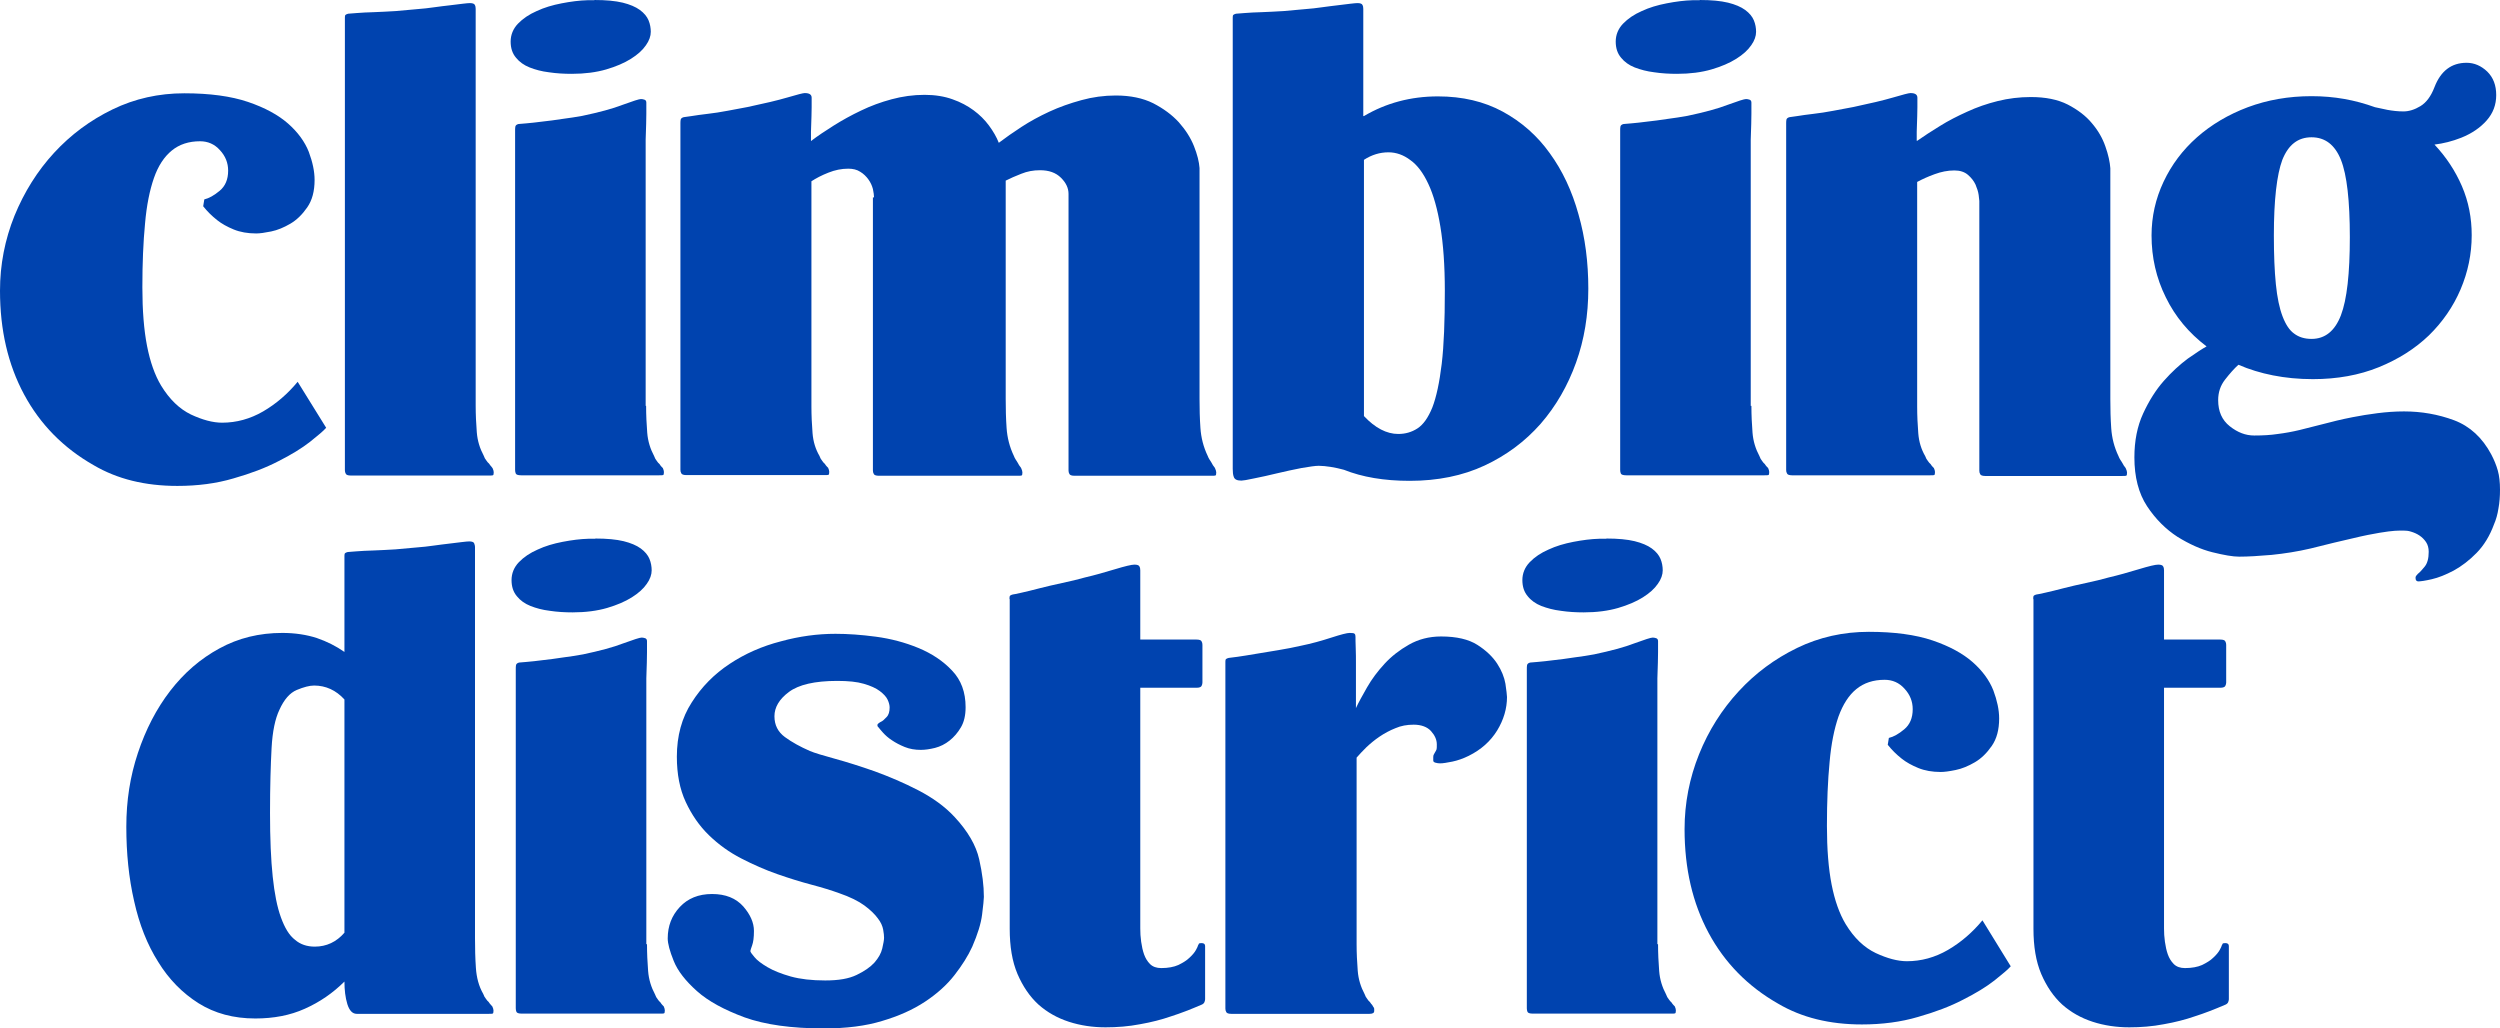
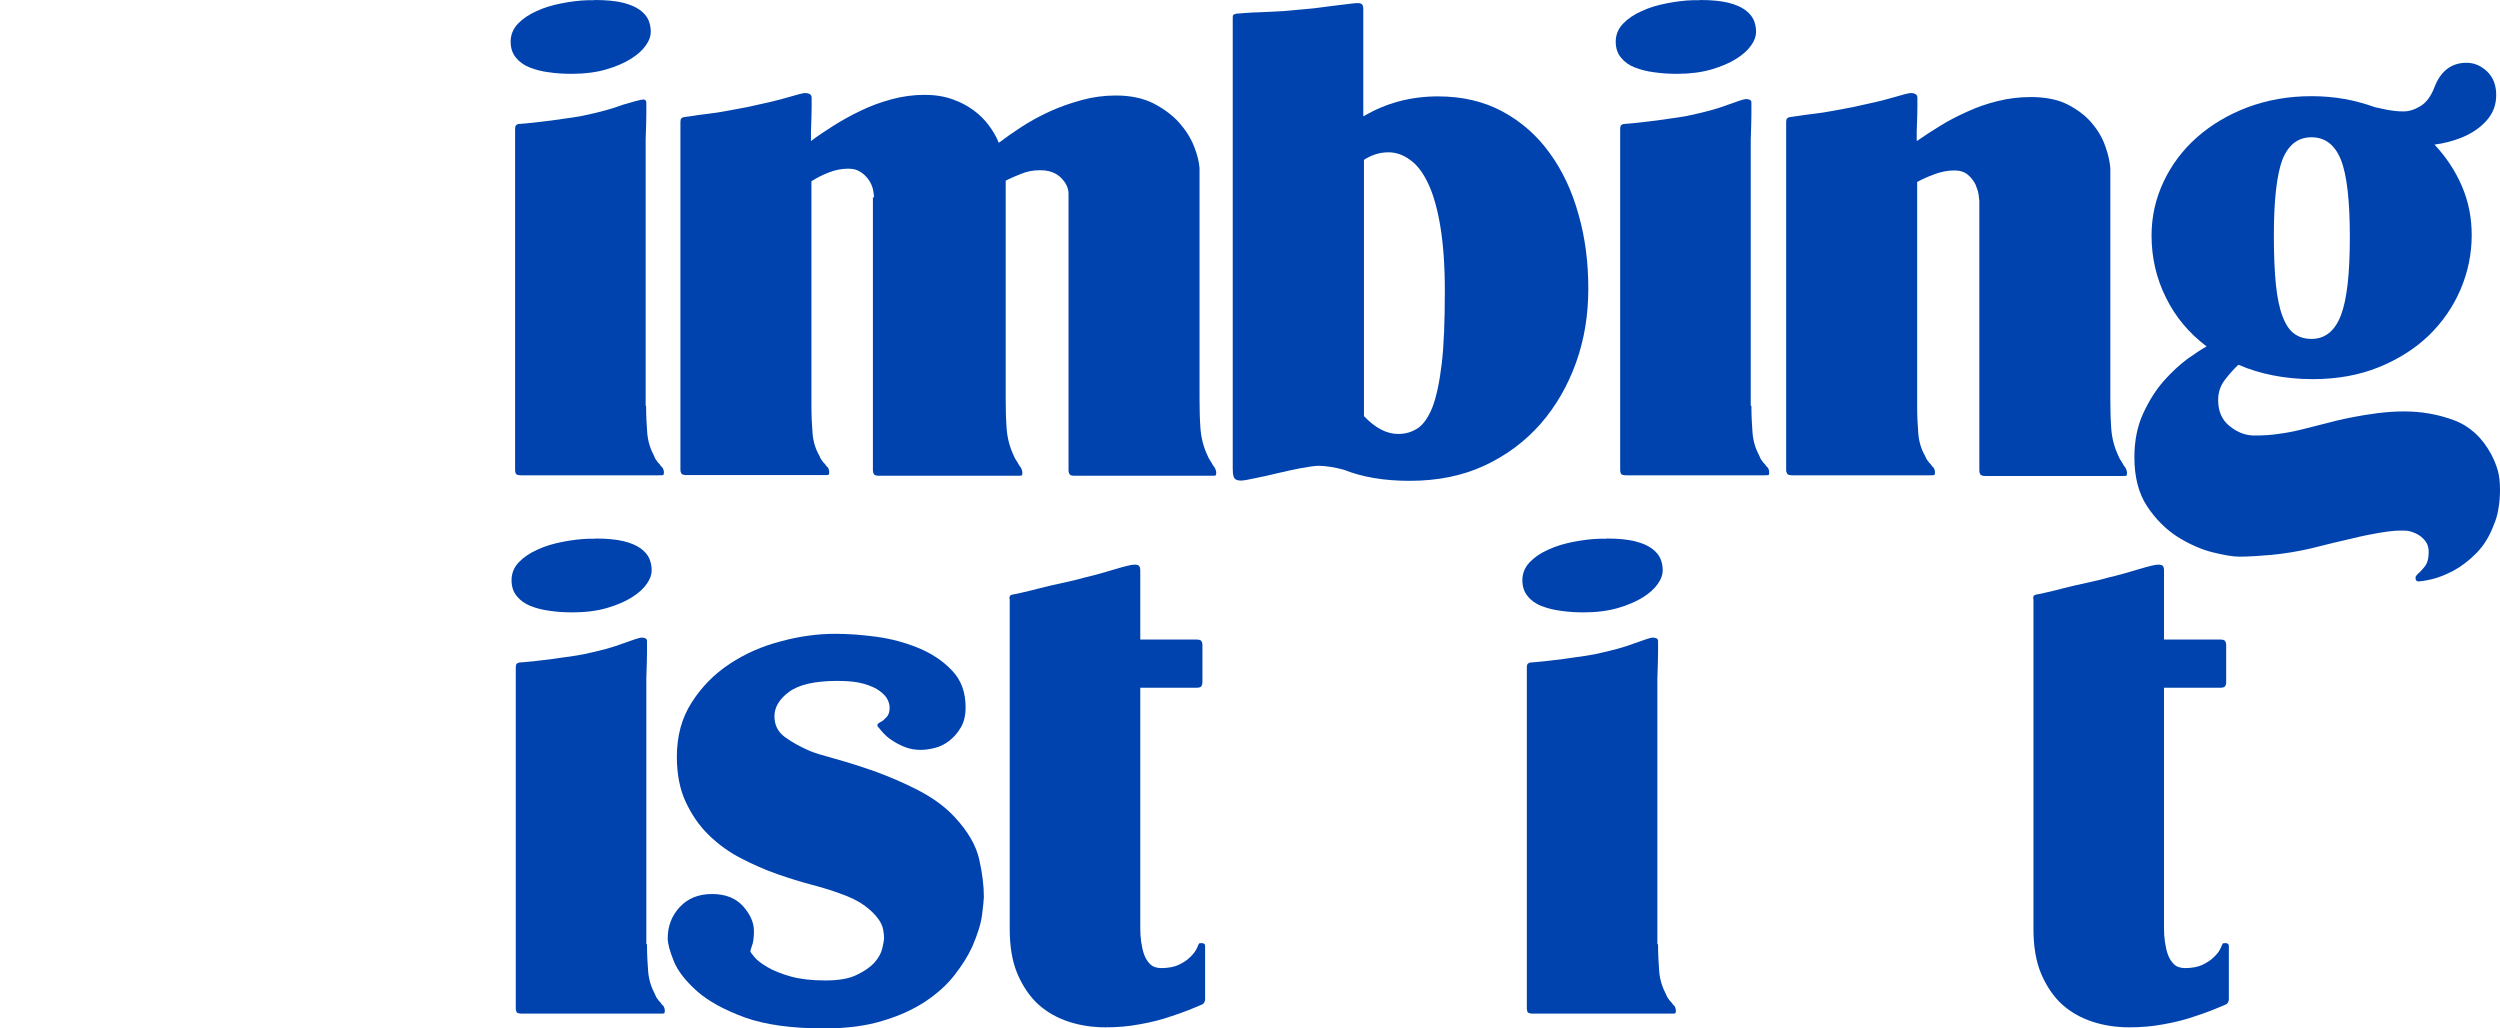
<svg xmlns="http://www.w3.org/2000/svg" width="299" height="123" viewBox="0 0 299 123" fill="none">
  <g clip-path="url(#clip0_718_2555)">
-     <path d="M39.01 51.162C38.691 51.532 38.025 52.087 37.065 52.854C36.079 53.621 34.827 54.388 33.308 55.154C31.789 55.947 29.977 56.635 27.925 57.217C25.874 57.825 23.635 58.116 21.211 58.116C17.347 58.116 14.016 57.296 11.191 55.63C7.568 53.568 4.796 50.739 2.878 47.169C0.959 43.6 0 39.475 0 34.769C0 31.649 0.586 28.661 1.732 25.806C2.904 22.95 4.477 20.438 6.475 18.27C8.474 16.102 10.792 14.383 13.457 13.088C16.121 11.792 18.999 11.158 22.037 11.158C25.074 11.158 27.632 11.501 29.657 12.189C31.683 12.876 33.281 13.749 34.454 14.78C35.626 15.811 36.452 16.948 36.932 18.164C37.385 19.381 37.625 20.491 37.625 21.522C37.625 22.871 37.332 23.955 36.745 24.801C36.159 25.647 35.493 26.308 34.72 26.758C33.948 27.207 33.202 27.524 32.429 27.683C31.656 27.841 31.07 27.921 30.643 27.921C29.631 27.921 28.725 27.762 27.952 27.445C27.179 27.128 26.513 26.758 25.98 26.334C25.341 25.832 24.781 25.277 24.302 24.669L24.435 23.849C24.994 23.717 25.607 23.373 26.273 22.818C26.94 22.263 27.286 21.469 27.286 20.412C27.286 19.486 26.966 18.667 26.3 17.953C25.66 17.239 24.861 16.895 23.928 16.895C22.57 16.895 21.45 17.265 20.544 18.006C19.638 18.746 18.919 19.83 18.413 21.284C17.906 22.738 17.533 24.563 17.347 26.731C17.134 28.926 17.027 31.464 17.027 34.372C17.027 37.122 17.214 39.475 17.587 41.379C17.96 43.283 18.519 44.869 19.265 46.112C20.278 47.777 21.477 48.914 22.836 49.575C24.195 50.21 25.447 50.554 26.567 50.554C28.272 50.554 29.924 50.104 31.47 49.205C33.015 48.306 34.401 47.116 35.6 45.662L39.01 51.162Z" fill="#0043AF" />
-     <path d="M58.916 56C58.996 56.185 59.049 56.344 59.049 56.476C59.049 56.714 59.022 56.82 58.942 56.846C58.862 56.873 58.729 56.873 58.489 56.873H41.942C41.622 56.873 41.409 56.794 41.356 56.661C41.276 56.529 41.249 56.397 41.249 56.238V2.194C41.249 2.062 41.249 1.93 41.276 1.851C41.302 1.771 41.435 1.692 41.649 1.639C41.729 1.639 42.075 1.613 42.661 1.56C43.248 1.507 43.94 1.481 44.74 1.454C45.539 1.428 46.418 1.375 47.351 1.322C48.284 1.243 49.163 1.163 49.989 1.084C50.602 1.031 51.241 0.978 51.908 0.872C52.574 0.793 53.213 0.687 53.8 0.635C54.386 0.555 54.892 0.502 55.318 0.449C55.771 0.397 56.038 0.37 56.198 0.37C56.517 0.37 56.731 0.449 56.784 0.582C56.864 0.714 56.891 0.872 56.891 1.058V48.491C56.891 49.602 56.944 50.66 57.024 51.691C57.104 52.722 57.397 53.647 57.85 54.493C57.93 54.731 58.036 54.916 58.169 55.075C58.276 55.234 58.383 55.366 58.489 55.445C58.569 55.577 58.676 55.709 58.756 55.789L58.916 56Z" fill="#0043AF" />
-     <path d="M71.092 0C72.478 0 73.597 0.106 74.476 0.317C75.329 0.529 76.022 0.82 76.528 1.19C77.034 1.56 77.381 1.983 77.567 2.433C77.754 2.882 77.834 3.358 77.834 3.807C77.834 4.31 77.647 4.865 77.248 5.42C76.848 6.002 76.262 6.531 75.462 7.033C74.663 7.535 73.677 7.959 72.505 8.302C71.332 8.646 69.947 8.831 68.374 8.831C67.442 8.831 66.536 8.778 65.656 8.646C64.777 8.54 64.004 8.329 63.338 8.064C62.672 7.8 62.112 7.403 61.713 6.901C61.286 6.399 61.073 5.764 61.073 4.971C61.073 4.178 61.366 3.437 61.953 2.829C62.539 2.221 63.285 1.719 64.191 1.322C65.097 0.899 66.083 0.608 67.175 0.397C68.268 0.185 69.307 0.053 70.266 0.026H71.092V0ZM77.274 48.544C77.274 49.655 77.328 50.712 77.407 51.744C77.487 52.775 77.781 53.7 78.234 54.546C78.314 54.784 78.42 54.969 78.553 55.128C78.66 55.286 78.766 55.419 78.873 55.498C78.953 55.63 79.06 55.763 79.139 55.842L79.273 55.974C79.353 56.159 79.406 56.318 79.406 56.45C79.406 56.688 79.379 56.794 79.299 56.82C79.219 56.846 79.086 56.846 78.846 56.846H62.326C61.953 56.846 61.739 56.767 61.686 56.635C61.633 56.503 61.606 56.371 61.606 56.212V15.6C61.606 15.467 61.606 15.309 61.633 15.15C61.66 14.992 61.793 14.886 62.006 14.833C62.086 14.833 62.406 14.806 62.938 14.754C63.471 14.701 64.111 14.648 64.857 14.542C65.603 14.463 66.403 14.357 67.255 14.225C68.108 14.119 68.907 13.987 69.653 13.855C71.652 13.432 73.251 13.009 74.476 12.533C75.702 12.083 76.448 11.845 76.661 11.845C76.795 11.845 76.928 11.872 77.088 11.925C77.221 11.977 77.301 12.083 77.301 12.268V13.59C77.301 14.198 77.274 15.23 77.221 16.71V48.544H77.274Z" fill="#0043AF" />
+     <path d="M71.092 0C72.478 0 73.597 0.106 74.476 0.317C75.329 0.529 76.022 0.82 76.528 1.19C77.034 1.56 77.381 1.983 77.567 2.433C77.754 2.882 77.834 3.358 77.834 3.807C77.834 4.31 77.647 4.865 77.248 5.42C76.848 6.002 76.262 6.531 75.462 7.033C74.663 7.535 73.677 7.959 72.505 8.302C71.332 8.646 69.947 8.831 68.374 8.831C67.442 8.831 66.536 8.778 65.656 8.646C64.777 8.54 64.004 8.329 63.338 8.064C62.672 7.8 62.112 7.403 61.713 6.901C61.286 6.399 61.073 5.764 61.073 4.971C61.073 4.178 61.366 3.437 61.953 2.829C62.539 2.221 63.285 1.719 64.191 1.322C65.097 0.899 66.083 0.608 67.175 0.397C68.268 0.185 69.307 0.053 70.266 0.026H71.092V0ZM77.274 48.544C77.274 49.655 77.328 50.712 77.407 51.744C77.487 52.775 77.781 53.7 78.234 54.546C78.314 54.784 78.42 54.969 78.553 55.128C78.66 55.286 78.766 55.419 78.873 55.498C78.953 55.63 79.06 55.763 79.139 55.842L79.273 55.974C79.353 56.159 79.406 56.318 79.406 56.45C79.406 56.688 79.379 56.794 79.299 56.82C79.219 56.846 79.086 56.846 78.846 56.846H62.326C61.953 56.846 61.739 56.767 61.686 56.635C61.633 56.503 61.606 56.371 61.606 56.212V15.6C61.606 15.467 61.606 15.309 61.633 15.15C61.66 14.992 61.793 14.886 62.006 14.833C62.086 14.833 62.406 14.806 62.938 14.754C63.471 14.701 64.111 14.648 64.857 14.542C65.603 14.463 66.403 14.357 67.255 14.225C68.108 14.119 68.907 13.987 69.653 13.855C71.652 13.432 73.251 13.009 74.476 12.533C76.795 11.845 76.928 11.872 77.088 11.925C77.221 11.977 77.301 12.083 77.301 12.268V13.59C77.301 14.198 77.274 15.23 77.221 16.71V48.544H77.274Z" fill="#0043AF" />
    <path d="M104.534 23.611C104.534 23.347 104.48 23.003 104.4 22.606C104.294 22.21 104.134 21.84 103.868 21.47C103.601 21.099 103.281 20.782 102.882 20.544C102.482 20.28 102.002 20.174 101.443 20.174C100.643 20.174 99.871 20.333 99.071 20.65C98.272 20.967 97.606 21.311 97.046 21.681V48.597C97.046 49.708 97.099 50.765 97.179 51.796C97.259 52.828 97.552 53.753 98.005 54.52C98.085 54.758 98.192 54.943 98.325 55.102C98.432 55.26 98.538 55.392 98.645 55.472C98.725 55.604 98.831 55.736 98.911 55.815L99.044 55.948C99.124 56.133 99.178 56.291 99.178 56.423C99.178 56.661 99.151 56.767 99.071 56.794C98.991 56.82 98.858 56.82 98.618 56.82H82.071C81.751 56.82 81.538 56.741 81.484 56.609C81.405 56.476 81.378 56.344 81.378 56.185V14.78C81.378 14.648 81.378 14.489 81.405 14.331C81.431 14.172 81.564 14.066 81.778 14.013C81.858 14.013 82.177 13.96 82.71 13.881C83.243 13.802 83.883 13.696 84.629 13.617C85.375 13.537 86.174 13.405 87.027 13.247C87.88 13.088 88.679 12.929 89.425 12.797C91.424 12.374 92.996 12.004 94.168 11.66C95.341 11.316 96.034 11.131 96.247 11.131C96.806 11.131 97.073 11.316 97.073 11.687V12.823C97.073 13.299 97.046 14.278 96.993 15.758V16.869C97.792 16.261 98.698 15.653 99.711 15.018C100.723 14.383 101.816 13.775 102.988 13.22C104.134 12.665 105.36 12.215 106.639 11.872C107.918 11.528 109.223 11.343 110.582 11.343C111.835 11.343 112.954 11.528 113.913 11.872C114.899 12.215 115.725 12.665 116.445 13.194C117.164 13.723 117.777 14.331 118.283 15.018C118.79 15.706 119.189 16.393 119.456 17.08C120.255 16.472 121.161 15.838 122.174 15.177C123.186 14.516 124.305 13.908 125.504 13.352C126.704 12.797 127.983 12.348 129.342 11.977C130.674 11.607 132.06 11.422 133.445 11.422C135.204 11.422 136.696 11.739 137.922 12.348C139.147 12.982 140.16 13.723 140.986 14.621C141.785 15.52 142.398 16.472 142.798 17.477C143.198 18.482 143.411 19.354 143.464 20.095V47.698C143.464 48.888 143.491 50.051 143.571 51.188C143.651 52.325 143.917 53.436 144.45 54.546C144.503 54.678 144.557 54.811 144.663 54.969C144.743 55.102 144.85 55.234 144.93 55.392C145.01 55.577 145.116 55.71 145.196 55.815C145.25 55.868 145.276 55.921 145.329 56.027C145.409 56.212 145.463 56.371 145.463 56.503C145.463 56.741 145.436 56.846 145.356 56.873C145.276 56.899 145.143 56.899 144.903 56.899H128.489C128.169 56.899 127.956 56.82 127.903 56.688C127.823 56.556 127.796 56.423 127.796 56.265V23.188C127.796 22.501 127.503 21.866 126.89 21.258C126.277 20.65 125.451 20.359 124.385 20.359C123.586 20.359 122.866 20.491 122.147 20.782C121.454 21.046 120.815 21.337 120.282 21.602V47.698C120.282 48.888 120.308 50.051 120.388 51.188C120.468 52.325 120.735 53.436 121.268 54.546C121.321 54.678 121.374 54.811 121.481 54.969C121.561 55.102 121.667 55.234 121.747 55.392C121.827 55.577 121.934 55.71 122.014 55.815C122.067 55.868 122.094 55.921 122.147 56.027C122.227 56.212 122.28 56.371 122.28 56.503C122.28 56.741 122.254 56.846 122.174 56.873C122.094 56.899 121.96 56.899 121.721 56.899H105.093C104.774 56.899 104.56 56.82 104.507 56.688C104.427 56.556 104.4 56.423 104.4 56.265V23.611H104.534Z" fill="#0043AF" />
    <path d="M163.129 13.881C165.767 12.321 168.725 11.528 171.976 11.528C174.907 11.528 177.492 12.136 179.73 13.352C181.968 14.569 183.86 16.234 185.352 18.323C186.871 20.412 188.017 22.844 188.79 25.647C189.589 28.423 189.962 31.384 189.962 34.531C189.962 37.677 189.483 40.612 188.497 43.362C187.511 46.112 186.099 48.571 184.26 50.686C182.395 52.801 180.156 54.467 177.545 55.683C174.934 56.899 171.949 57.508 168.592 57.508C165.528 57.508 162.916 57.058 160.731 56.185C160.225 56.053 159.692 55.921 159.159 55.842C158.626 55.762 158.146 55.709 157.72 55.709C157.294 55.709 156.628 55.815 155.668 55.974C154.709 56.159 153.75 56.37 152.737 56.608C151.751 56.846 150.819 57.058 149.993 57.217C149.167 57.402 148.634 57.481 148.474 57.481C147.968 57.481 147.674 57.349 147.568 57.058C147.461 56.794 147.435 56.45 147.435 56.08V2.194C147.435 2.062 147.435 1.93 147.461 1.851C147.488 1.771 147.621 1.692 147.834 1.639C147.914 1.639 148.261 1.613 148.847 1.56C149.433 1.507 150.126 1.481 150.925 1.454C151.725 1.428 152.604 1.375 153.537 1.322C154.469 1.243 155.349 1.163 156.175 1.084C156.787 1.031 157.427 0.978 158.093 0.872C158.759 0.793 159.399 0.687 159.958 0.635C160.545 0.555 161.051 0.502 161.477 0.449C161.93 0.397 162.197 0.37 162.357 0.37C162.676 0.37 162.89 0.449 162.943 0.582C163.023 0.714 163.049 0.872 163.049 1.058V13.881H163.129ZM166.06 18.217C165.048 18.217 164.062 18.508 163.129 19.116V49.761C164.462 51.188 165.847 51.902 167.233 51.902C168.059 51.902 168.832 51.691 169.524 51.241C170.217 50.792 170.804 49.972 171.31 48.729C171.789 47.487 172.162 45.742 172.429 43.521C172.695 41.3 172.802 38.365 172.802 34.795C172.802 31.755 172.615 29.19 172.269 27.101C171.923 25.012 171.443 23.294 170.83 21.998C170.217 20.676 169.498 19.724 168.672 19.143C167.872 18.535 166.993 18.217 166.06 18.217Z" fill="#0043AF" />
    <path d="M203.286 0C204.672 0 205.791 0.106 206.67 0.317C207.523 0.529 208.216 0.82 208.722 1.19C209.228 1.56 209.575 1.983 209.761 2.433C209.948 2.882 210.028 3.358 210.028 3.807C210.028 4.31 209.841 4.865 209.441 5.42C209.042 6.002 208.455 6.531 207.656 7.033C206.857 7.535 205.871 7.959 204.698 8.302C203.526 8.646 202.14 8.831 200.568 8.831C199.635 8.831 198.729 8.778 197.85 8.646C196.971 8.54 196.198 8.329 195.505 8.064C194.839 7.8 194.279 7.403 193.88 6.901C193.453 6.399 193.24 5.764 193.24 4.971C193.24 4.178 193.533 3.437 194.12 2.829C194.706 2.221 195.452 1.719 196.358 1.322C197.264 0.899 198.25 0.608 199.342 0.397C200.435 0.185 201.474 0.053 202.433 0.026H203.286V0ZM209.468 48.544C209.468 49.655 209.521 50.712 209.601 51.744C209.681 52.775 209.974 53.7 210.427 54.546C210.507 54.784 210.614 54.969 210.747 55.128C210.854 55.286 210.96 55.419 211.067 55.498C211.147 55.63 211.253 55.763 211.333 55.842L211.466 55.974C211.546 56.159 211.6 56.318 211.6 56.45C211.6 56.688 211.573 56.794 211.493 56.82C211.413 56.846 211.28 56.846 211.04 56.846H194.493C194.12 56.846 193.906 56.767 193.853 56.635C193.8 56.503 193.773 56.371 193.773 56.212V15.6C193.773 15.467 193.773 15.309 193.8 15.15C193.826 14.992 193.96 14.886 194.173 14.833C194.253 14.833 194.573 14.806 195.105 14.754C195.638 14.701 196.278 14.648 197.024 14.542C197.77 14.463 198.57 14.357 199.422 14.225C200.275 14.119 201.074 13.987 201.82 13.855C203.819 13.432 205.418 13.009 206.643 12.533C207.869 12.083 208.615 11.845 208.828 11.845C208.962 11.845 209.095 11.872 209.255 11.925C209.388 11.977 209.468 12.083 209.468 12.268V13.59C209.468 14.198 209.441 15.23 209.388 16.71V48.544H209.468Z" fill="#0043AF" />
    <path d="M229.293 16.842C230.093 16.287 230.972 15.706 232.011 15.071C233.024 14.436 234.116 13.881 235.289 13.352C236.434 12.823 237.66 12.4 238.939 12.083C240.218 11.766 241.524 11.607 242.883 11.607C244.641 11.607 246.107 11.898 247.306 12.506C248.479 13.114 249.465 13.855 250.184 14.727C250.93 15.6 251.463 16.525 251.809 17.53C252.156 18.508 252.342 19.381 252.396 20.121V47.725C252.396 48.914 252.422 50.078 252.502 51.215C252.582 52.352 252.849 53.462 253.382 54.573C253.435 54.705 253.488 54.837 253.595 54.996C253.675 55.128 253.781 55.26 253.861 55.419C253.941 55.604 254.048 55.736 254.128 55.842C254.181 55.895 254.208 55.948 254.261 56.053C254.341 56.238 254.394 56.397 254.394 56.529C254.394 56.767 254.367 56.873 254.288 56.899C254.208 56.926 254.074 56.926 253.835 56.926H237.42C237.101 56.926 236.887 56.846 236.834 56.714C236.754 56.582 236.727 56.45 236.727 56.291V24.034C236.727 23.955 236.701 23.691 236.648 23.32C236.594 22.924 236.461 22.527 236.274 22.078C236.061 21.628 235.768 21.258 235.369 20.914C234.969 20.57 234.436 20.385 233.743 20.385C232.944 20.385 232.171 20.544 231.372 20.835C230.572 21.126 229.879 21.443 229.293 21.76V48.624C229.293 49.734 229.346 50.792 229.426 51.823C229.506 52.854 229.799 53.779 230.252 54.546C230.332 54.784 230.439 54.969 230.572 55.128C230.679 55.286 230.785 55.419 230.892 55.498C230.972 55.63 231.078 55.763 231.158 55.842L231.292 55.974C231.372 56.159 231.425 56.318 231.425 56.45C231.425 56.688 231.398 56.794 231.318 56.82C231.238 56.846 231.105 56.846 230.865 56.846H214.318C213.998 56.846 213.785 56.767 213.732 56.635C213.652 56.503 213.625 56.371 213.625 56.212V14.78C213.625 14.648 213.625 14.489 213.652 14.331C213.678 14.172 213.812 14.066 214.025 14.013C214.105 14.013 214.424 13.96 214.957 13.881C215.49 13.802 216.13 13.696 216.876 13.617C217.622 13.537 218.421 13.405 219.274 13.247C220.127 13.088 220.926 12.929 221.672 12.797C223.671 12.374 225.243 12.004 226.415 11.66C227.588 11.316 228.281 11.131 228.494 11.131C229.053 11.131 229.32 11.316 229.32 11.687V12.823C229.32 13.299 229.293 14.278 229.24 15.758V16.842H229.293Z" fill="#0043AF" />
    <path d="M257.325 28.159C257.325 25.911 257.805 23.77 258.764 21.734C259.723 19.698 261.056 17.927 262.761 16.419C264.466 14.912 266.518 13.696 268.836 12.823C271.181 11.951 273.713 11.502 276.457 11.502C279.202 11.502 281.627 11.951 284.052 12.823C284.478 12.903 284.958 13.009 285.544 13.141C286.13 13.247 286.77 13.326 287.462 13.326C288.102 13.326 288.795 13.114 289.488 12.691C290.18 12.268 290.74 11.528 291.166 10.418C291.912 8.487 293.191 7.509 295.003 7.509C295.936 7.509 296.762 7.879 297.481 8.567C298.201 9.281 298.547 10.206 298.547 11.369C298.547 12.533 298.174 13.537 297.401 14.41C296.629 15.283 295.616 15.97 294.364 16.472C293.298 16.895 292.232 17.16 291.166 17.292C292.552 18.773 293.644 20.412 294.444 22.263C295.243 24.113 295.616 26.07 295.616 28.132C295.616 30.38 295.163 32.548 294.284 34.61C293.405 36.673 292.125 38.523 290.5 40.11C288.848 41.696 286.849 42.965 284.505 43.917C282.16 44.869 279.522 45.345 276.617 45.345C274.912 45.345 273.313 45.186 271.848 44.895C270.382 44.605 268.996 44.182 267.717 43.626C267.211 44.076 266.678 44.684 266.119 45.398C265.559 46.112 265.293 46.931 265.293 47.857C265.293 49.205 265.745 50.236 266.678 50.977C267.611 51.717 268.57 52.087 269.609 52.087C270.648 52.087 271.581 52.034 272.434 51.902C273.286 51.796 274.166 51.638 275.045 51.426C275.924 51.215 276.857 50.977 277.87 50.712C278.856 50.448 280.028 50.157 281.387 49.893C282.32 49.708 283.306 49.549 284.345 49.417C285.384 49.285 286.45 49.205 287.516 49.205C289.594 49.205 291.593 49.549 293.511 50.263C295.403 50.977 296.895 52.352 297.961 54.361C298.281 54.969 298.547 55.604 298.734 56.265C298.92 56.926 299 57.693 299 58.565C299 59.358 298.947 60.099 298.814 60.813C298.707 61.526 298.521 62.161 298.281 62.716C297.775 64.091 297.082 65.228 296.202 66.127C295.323 67.026 294.417 67.713 293.458 68.242C292.499 68.745 291.646 69.088 290.846 69.273C290.047 69.459 289.487 69.538 289.168 69.538C289.034 69.485 288.955 69.432 288.928 69.326C288.901 69.221 288.901 69.141 288.901 69.062C288.901 68.956 288.981 68.824 289.168 68.639C289.408 68.454 289.674 68.163 289.994 67.766C290.314 67.37 290.473 66.788 290.473 65.995C290.473 65.545 290.367 65.149 290.154 64.832C289.94 64.514 289.674 64.25 289.354 64.038C289.035 63.827 288.715 63.694 288.368 63.589C288.049 63.483 287.755 63.457 287.462 63.457C287.169 63.457 286.823 63.457 286.423 63.483C285.997 63.51 285.384 63.589 284.585 63.721C283.785 63.853 282.693 64.065 281.387 64.382C280.055 64.673 278.376 65.096 276.351 65.598C274.779 65.968 273.233 66.206 271.688 66.365C270.169 66.497 268.863 66.576 267.797 66.576C267.051 66.576 265.985 66.391 264.6 66.048C263.214 65.704 261.828 65.069 260.416 64.197C259.031 63.298 257.805 62.082 256.792 60.548C255.78 59.015 255.273 57.058 255.273 54.705C255.273 52.722 255.62 50.977 256.313 49.47C257.005 47.963 257.832 46.641 258.791 45.556C259.75 44.472 260.709 43.6 261.669 42.886C262.655 42.199 263.374 41.723 263.907 41.432C261.775 39.819 260.15 37.862 259.031 35.562C257.885 33.262 257.325 30.776 257.325 28.159ZM271.954 28.159C271.954 30.459 272.034 32.416 272.194 34.002C272.354 35.589 272.62 36.858 272.993 37.836C273.366 38.814 273.819 39.502 274.379 39.898C274.939 40.321 275.631 40.533 276.457 40.533C278.083 40.533 279.255 39.581 279.975 37.704C280.694 35.827 281.041 32.707 281.041 28.37C281.041 24.034 280.694 20.914 279.975 19.116C279.255 17.318 278.083 16.419 276.457 16.419C274.832 16.419 273.686 17.318 272.967 19.116C272.301 20.914 271.954 23.928 271.954 28.159Z" fill="#0043AF" />
-     <path d="M58.889 120.382C58.968 120.568 59.022 120.726 59.022 120.858C59.022 121.096 58.995 121.202 58.915 121.229C58.835 121.255 58.702 121.255 58.462 121.255H42.661C42.155 121.255 41.782 120.858 41.542 120.092C41.302 119.298 41.195 118.399 41.195 117.395C39.81 118.77 38.237 119.854 36.452 120.647C34.694 121.44 32.722 121.81 30.537 121.81C27.925 121.81 25.687 121.202 23.742 119.986C21.823 118.77 20.198 117.13 18.919 115.042C17.613 112.979 16.654 110.547 16.041 107.77C15.402 104.994 15.108 102.033 15.108 98.887C15.108 95.74 15.561 92.858 16.494 90.055C17.427 87.253 18.706 84.767 20.358 82.626C22.01 80.484 23.955 78.792 26.247 77.549C28.512 76.307 31.016 75.698 33.761 75.698C35.28 75.698 36.665 75.91 37.891 76.307C39.117 76.73 40.209 77.285 41.195 77.972V66.577C41.195 66.444 41.195 66.312 41.222 66.233C41.249 66.153 41.382 66.074 41.595 66.021C41.675 66.021 42.021 65.995 42.608 65.942C43.194 65.889 43.887 65.863 44.686 65.836C45.485 65.81 46.365 65.757 47.297 65.704C48.23 65.625 49.109 65.545 49.935 65.466C50.548 65.413 51.188 65.36 51.854 65.255C52.52 65.175 53.16 65.07 53.719 65.017C54.305 64.937 54.812 64.884 55.238 64.832C55.691 64.779 55.957 64.752 56.117 64.752C56.437 64.752 56.65 64.832 56.703 64.964C56.757 65.096 56.81 65.255 56.81 65.44V112.239C56.81 113.429 56.837 114.618 56.917 115.755C56.997 116.919 57.263 117.95 57.796 118.875C57.876 119.113 57.983 119.298 58.116 119.457C58.222 119.616 58.329 119.748 58.436 119.827C58.516 119.959 58.622 120.092 58.702 120.171L58.889 120.382ZM37.651 113.217C39.037 113.217 40.236 112.662 41.195 111.551V83.657C40.183 82.546 38.957 81.991 37.571 81.991C37.012 81.991 36.319 82.176 35.493 82.52C34.667 82.864 33.974 83.657 33.414 84.9C32.908 85.957 32.589 87.491 32.482 89.447C32.375 91.43 32.295 94.022 32.295 97.247C32.295 100.288 32.402 102.826 32.615 104.836C32.828 106.872 33.148 108.484 33.601 109.727C34.054 110.97 34.587 111.869 35.28 112.398C35.919 112.953 36.719 113.217 37.651 113.217Z" fill="#0043AF" />
    <path d="M71.199 64.408C72.584 64.408 73.704 64.514 74.583 64.726C75.436 64.937 76.128 65.228 76.635 65.598C77.141 65.968 77.487 66.391 77.674 66.841C77.86 67.29 77.94 67.766 77.94 68.216C77.94 68.718 77.754 69.273 77.354 69.829C76.954 70.41 76.368 70.939 75.569 71.442C74.769 71.944 73.784 72.367 72.611 72.711C71.439 73.054 70.053 73.24 68.481 73.24C67.548 73.24 66.642 73.187 65.763 73.054C64.883 72.949 64.111 72.737 63.445 72.473C62.779 72.208 62.219 71.812 61.819 71.309C61.393 70.807 61.18 70.172 61.18 69.379C61.18 68.586 61.473 67.846 62.059 67.238C62.645 66.629 63.391 66.127 64.297 65.731C65.203 65.307 66.189 65.017 67.282 64.805C68.374 64.594 69.413 64.461 70.373 64.435H71.199V64.408ZM77.381 112.926C77.381 114.037 77.434 115.094 77.514 116.126C77.594 117.157 77.887 118.082 78.34 118.928C78.42 119.166 78.526 119.351 78.66 119.51C78.766 119.669 78.873 119.801 78.98 119.88C79.059 120.012 79.166 120.144 79.246 120.224L79.379 120.356C79.459 120.541 79.513 120.7 79.513 120.832C79.513 121.07 79.486 121.176 79.406 121.202C79.326 121.229 79.193 121.229 78.953 121.229H62.405C62.032 121.229 61.819 121.149 61.766 121.017C61.713 120.885 61.686 120.753 61.686 120.594V80.008C61.686 79.876 61.686 79.717 61.713 79.559C61.739 79.4 61.873 79.294 62.086 79.241C62.166 79.241 62.485 79.215 63.018 79.162C63.551 79.109 64.191 79.056 64.937 78.951C65.683 78.871 66.482 78.766 67.335 78.633C68.188 78.528 68.987 78.395 69.733 78.263C71.732 77.84 73.331 77.417 74.556 76.941C75.782 76.492 76.528 76.254 76.741 76.254C76.874 76.254 77.008 76.28 77.168 76.333C77.301 76.386 77.381 76.492 77.381 76.677V77.999C77.381 78.607 77.354 79.638 77.301 81.119V112.926H77.381Z" fill="#0043AF" />
    <path d="M99.924 75.804C101.363 75.804 102.962 75.91 104.747 76.148C106.532 76.386 108.238 76.835 109.837 77.496C111.435 78.157 112.794 79.056 113.86 80.193C114.953 81.33 115.486 82.784 115.486 84.582C115.486 85.561 115.299 86.354 114.926 86.988C114.553 87.623 114.1 88.152 113.567 88.575C113.034 88.998 112.448 89.289 111.835 89.447C111.196 89.606 110.636 89.685 110.13 89.685C109.437 89.685 108.797 89.58 108.211 89.342C107.625 89.104 107.119 88.839 106.692 88.548C106.239 88.257 105.893 87.94 105.626 87.649C105.36 87.359 105.174 87.121 105.067 86.988C104.96 86.909 104.934 86.803 104.934 86.724C104.934 86.645 105.014 86.539 105.147 86.46C105.2 86.407 105.253 86.38 105.36 86.327C105.547 86.248 105.76 86.063 106.026 85.772C106.293 85.508 106.399 85.111 106.399 84.609C106.399 84.344 106.319 84.027 106.159 83.683C106 83.34 105.68 82.996 105.227 82.652C104.774 82.308 104.134 82.018 103.308 81.78C102.509 81.542 101.443 81.436 100.137 81.436C97.446 81.436 95.528 81.885 94.355 82.758C93.183 83.63 92.623 84.609 92.623 85.666C92.623 86.724 93.049 87.544 93.875 88.152C94.701 88.76 95.714 89.315 96.86 89.817C97.419 90.055 98.405 90.346 99.844 90.743C101.283 91.139 102.882 91.642 104.614 92.25C106.346 92.885 108.105 93.625 109.837 94.524C111.569 95.423 113.034 96.481 114.18 97.723C115.752 99.415 116.738 101.108 117.111 102.773C117.484 104.439 117.671 105.92 117.671 107.268C117.671 107.585 117.591 108.299 117.458 109.383C117.324 110.467 116.925 111.736 116.285 113.217C115.779 114.328 115.059 115.465 114.153 116.628C113.247 117.791 112.075 118.849 110.636 119.801C109.197 120.753 107.492 121.519 105.52 122.101C103.548 122.709 101.203 123 98.538 123C94.648 123 91.477 122.551 89.052 121.678C86.628 120.779 84.709 119.748 83.35 118.532C81.991 117.315 81.058 116.126 80.579 114.936C80.099 113.746 79.859 112.847 79.859 112.239C79.859 110.758 80.339 109.515 81.298 108.484C82.258 107.453 83.537 106.924 85.162 106.924C86.787 106.924 88.013 107.427 88.892 108.405C89.745 109.383 90.172 110.362 90.172 111.34C90.172 112.133 90.092 112.688 89.958 113.058C89.825 113.429 89.745 113.667 89.745 113.746C89.745 113.852 89.905 114.09 90.225 114.46C90.545 114.856 91.078 115.253 91.797 115.676C92.516 116.099 93.449 116.469 94.568 116.787C95.714 117.104 97.073 117.262 98.698 117.262C100.324 117.262 101.523 117.051 102.456 116.601C103.388 116.152 104.081 115.676 104.587 115.121C105.067 114.566 105.387 114.01 105.52 113.429C105.653 112.847 105.733 112.424 105.733 112.16C105.733 111.922 105.706 111.604 105.626 111.181C105.547 110.758 105.36 110.309 104.987 109.833C104.641 109.357 104.108 108.828 103.388 108.299C102.669 107.77 101.656 107.268 100.351 106.819C99.471 106.501 98.379 106.158 97.073 105.814C95.767 105.47 94.408 105.047 92.969 104.545C91.531 104.042 90.092 103.408 88.653 102.667C87.214 101.927 85.935 101.002 84.789 99.891C83.643 98.781 82.737 97.459 82.018 95.925C81.298 94.392 80.952 92.567 80.952 90.505C80.952 88.02 81.538 85.852 82.737 84.001C83.91 82.15 85.428 80.616 87.267 79.4C89.106 78.184 91.131 77.285 93.396 76.703C95.607 76.095 97.792 75.804 99.924 75.804Z" fill="#0043AF" />
    <path d="M120.735 71.653C120.735 71.521 120.735 71.389 120.762 71.309C120.789 71.23 120.922 71.151 121.135 71.098C121.215 71.098 121.588 71.018 122.174 70.886C122.787 70.754 123.507 70.569 124.333 70.357C125.159 70.146 126.065 69.934 127.051 69.723C128.036 69.511 128.942 69.3 129.769 69.062C130.914 68.797 132.113 68.454 133.339 68.084C134.565 67.713 135.338 67.528 135.684 67.528C136.004 67.528 136.217 67.608 136.27 67.74C136.35 67.872 136.377 68.031 136.377 68.216V76.492H143.118C143.438 76.492 143.651 76.571 143.705 76.703C143.785 76.835 143.811 76.968 143.811 77.126V81.621C143.811 81.753 143.785 81.885 143.705 82.044C143.625 82.176 143.438 82.255 143.118 82.255H136.377V111.049C136.377 111.551 136.403 112.08 136.483 112.635C136.563 113.191 136.67 113.693 136.83 114.142C136.99 114.592 137.23 114.989 137.549 115.306C137.869 115.623 138.322 115.782 138.882 115.782C139.708 115.782 140.4 115.65 140.933 115.412C141.466 115.147 141.919 114.883 142.266 114.539C142.612 114.222 142.879 113.905 143.038 113.614C143.198 113.323 143.278 113.138 143.278 113.085C143.332 113.006 143.358 112.926 143.385 112.873C143.411 112.82 143.518 112.794 143.705 112.794C143.971 112.794 144.131 112.9 144.131 113.138V119.51C144.131 119.589 144.104 119.721 144.051 119.854C143.998 119.986 143.864 120.118 143.625 120.197C142.452 120.7 141.253 121.176 140.001 121.572C138.935 121.942 137.709 122.26 136.35 122.498C134.991 122.762 133.606 122.868 132.22 122.868C130.701 122.868 129.236 122.656 127.85 122.207C126.464 121.757 125.239 121.07 124.199 120.144C123.16 119.193 122.334 117.976 121.695 116.496C121.055 114.989 120.762 113.191 120.762 111.075V71.653H120.735Z" fill="#0043AF" />
-     <path d="M164.222 120.382C164.302 120.488 164.355 120.568 164.355 120.647V120.911C164.355 121.149 164.169 121.255 163.796 121.255H147.248C146.929 121.255 146.716 121.176 146.662 121.043C146.582 120.911 146.556 120.779 146.556 120.62V79.242C146.556 79.109 146.556 78.977 146.582 78.898C146.609 78.818 146.742 78.739 146.955 78.686C147.035 78.686 147.408 78.633 147.995 78.554C148.607 78.475 149.327 78.343 150.153 78.21C150.979 78.078 151.885 77.919 152.871 77.761C153.857 77.602 154.763 77.417 155.589 77.232C156.894 76.968 158.094 76.624 159.239 76.254C160.385 75.884 161.105 75.698 161.424 75.698C161.744 75.698 161.957 75.725 162.011 75.804C162.091 75.884 162.117 75.989 162.117 76.174C162.117 76.412 162.117 76.835 162.144 77.496C162.17 78.131 162.17 78.739 162.17 79.294V84.688C162.49 84.001 162.943 83.181 163.503 82.203C164.062 81.225 164.755 80.299 165.581 79.4C166.407 78.501 167.393 77.734 168.512 77.1C169.632 76.465 170.911 76.121 172.349 76.121C174.215 76.121 175.654 76.465 176.693 77.126C177.732 77.787 178.531 78.554 179.064 79.374C179.597 80.193 179.917 81.013 180.05 81.78C180.157 82.573 180.237 83.102 180.237 83.366C180.237 84.741 179.837 86.09 179.064 87.359C178.265 88.654 177.146 89.659 175.654 90.399C175.014 90.716 174.348 90.954 173.708 91.087C173.069 91.219 172.563 91.298 172.243 91.298C172.056 91.298 171.87 91.272 171.683 91.219C171.497 91.166 171.417 91.087 171.417 90.954V90.531C171.417 90.399 171.443 90.293 171.497 90.214C171.55 90.135 171.577 90.055 171.63 89.976C171.71 89.844 171.79 89.712 171.817 89.606C171.843 89.5 171.843 89.289 171.843 89.024C171.843 88.469 171.603 87.94 171.15 87.438C170.697 86.936 169.978 86.671 169.072 86.671C168.273 86.671 167.553 86.803 166.887 87.094C166.221 87.359 165.581 87.702 164.995 88.099C164.409 88.496 163.903 88.919 163.423 89.368C162.97 89.818 162.57 90.241 162.25 90.611V112.9C162.25 114.01 162.304 115.068 162.384 116.099C162.464 117.13 162.757 118.056 163.21 118.902C163.29 119.14 163.396 119.325 163.529 119.484C163.636 119.642 163.743 119.774 163.849 119.854C163.929 119.986 164.036 120.118 164.116 120.197L164.222 120.382Z" fill="#0043AF" />
    <path d="M192.121 64.408C193.507 64.408 194.626 64.514 195.505 64.726C196.358 64.937 197.051 65.228 197.557 65.598C198.063 65.968 198.409 66.391 198.596 66.841C198.783 67.29 198.862 67.766 198.862 68.216C198.862 68.718 198.676 69.273 198.276 69.829C197.877 70.41 197.29 70.939 196.491 71.442C195.692 71.944 194.706 72.367 193.533 72.711C192.361 73.054 190.975 73.24 189.403 73.24C188.47 73.24 187.564 73.187 186.685 73.054C185.806 72.949 185.033 72.737 184.34 72.473C183.674 72.208 183.114 71.812 182.715 71.309C182.288 70.807 182.075 70.172 182.075 69.379C182.075 68.586 182.368 67.846 182.955 67.238C183.541 66.629 184.287 66.127 185.193 65.731C186.099 65.307 187.085 65.017 188.177 64.805C189.27 64.594 190.309 64.461 191.268 64.435H192.121V64.408ZM198.303 112.926C198.303 114.037 198.356 115.094 198.436 116.126C198.516 117.157 198.809 118.082 199.262 118.928C199.342 119.166 199.449 119.351 199.582 119.51C199.689 119.669 199.795 119.801 199.902 119.88C199.982 120.012 200.088 120.144 200.168 120.224L200.301 120.356C200.381 120.541 200.435 120.7 200.435 120.832C200.435 121.07 200.408 121.176 200.328 121.202C200.248 121.229 200.115 121.229 199.875 121.229H183.328C182.955 121.229 182.741 121.149 182.688 121.017C182.635 120.885 182.608 120.753 182.608 120.594V80.008C182.608 79.876 182.608 79.717 182.635 79.559C182.661 79.4 182.795 79.294 183.008 79.241C183.088 79.241 183.408 79.215 183.94 79.162C184.473 79.109 185.113 79.056 185.859 78.951C186.605 78.871 187.404 78.766 188.257 78.633C189.11 78.528 189.909 78.395 190.655 78.263C192.654 77.84 194.253 77.417 195.478 76.941C196.704 76.492 197.45 76.254 197.663 76.254C197.797 76.254 197.93 76.28 198.09 76.333C198.223 76.386 198.303 76.492 198.303 76.677V77.999C198.303 78.607 198.276 79.638 198.223 81.119V112.926H198.303Z" fill="#0043AF" />
-     <path d="M240.484 115.57C240.164 115.94 239.498 116.496 238.539 117.262C237.553 118.029 236.301 118.796 234.782 119.563C233.263 120.356 231.451 121.043 229.399 121.625C227.347 122.233 225.082 122.524 222.684 122.524C218.82 122.524 215.49 121.704 212.665 120.039C209.041 117.976 206.27 115.147 204.351 111.578C202.433 108.008 201.474 103.884 201.474 99.177C201.474 96.057 202.06 93.07 203.206 90.214C204.351 87.359 205.95 84.847 207.949 82.679C209.947 80.51 212.265 78.792 214.93 77.496C217.595 76.201 220.473 75.566 223.51 75.566C226.548 75.566 229.106 75.91 231.131 76.597C233.156 77.285 234.755 78.157 235.928 79.189C237.1 80.22 237.926 81.357 238.406 82.573C238.859 83.789 239.098 84.9 239.098 85.931C239.098 87.279 238.805 88.363 238.219 89.209C237.633 90.055 236.967 90.716 236.194 91.166C235.421 91.615 234.675 91.933 233.902 92.091C233.13 92.25 232.543 92.329 232.117 92.329C231.105 92.329 230.199 92.171 229.426 91.853C228.653 91.536 227.987 91.166 227.454 90.743C226.814 90.24 226.255 89.685 225.775 89.077L225.908 88.257C226.468 88.125 227.081 87.782 227.747 87.226C228.413 86.671 228.76 85.878 228.76 84.82C228.76 83.895 228.44 83.075 227.774 82.361C227.134 81.647 226.335 81.304 225.402 81.304C224.043 81.304 222.924 81.674 222.018 82.414C221.112 83.154 220.419 84.239 219.886 85.693C219.38 87.147 219.007 88.971 218.82 91.139C218.607 93.334 218.501 95.872 218.501 98.781C218.501 101.53 218.687 103.884 219.06 105.787C219.433 107.691 219.993 109.277 220.739 110.52C221.752 112.186 222.951 113.323 224.336 113.984C225.695 114.618 226.948 114.962 228.067 114.962C229.772 114.962 231.424 114.513 232.97 113.614C234.515 112.715 235.901 111.525 237.1 110.071L240.484 115.57Z" fill="#0043AF" />
    <path d="M243.176 71.653C243.176 71.521 243.176 71.389 243.202 71.309C243.229 71.23 243.362 71.151 243.575 71.098C243.655 71.098 244.028 71.018 244.615 70.886C245.228 70.754 245.947 70.569 246.773 70.357C247.599 70.146 248.505 69.934 249.491 69.723C250.477 69.511 251.383 69.3 252.209 69.062C253.355 68.797 254.554 68.454 255.78 68.084C257.005 67.713 257.778 67.528 258.124 67.528C258.444 67.528 258.657 67.608 258.711 67.74C258.791 67.872 258.817 68.031 258.817 68.216V76.492H265.559C265.879 76.492 266.092 76.571 266.145 76.703C266.225 76.835 266.252 76.968 266.252 77.126V81.621C266.252 81.753 266.225 81.885 266.145 82.044C266.065 82.176 265.879 82.255 265.559 82.255H258.817V111.049C258.817 111.551 258.844 112.08 258.924 112.635C259.004 113.191 259.11 113.693 259.27 114.142C259.43 114.592 259.67 114.989 259.99 115.306C260.309 115.623 260.762 115.782 261.322 115.782C262.148 115.782 262.841 115.65 263.374 115.412C263.907 115.147 264.36 114.883 264.706 114.539C265.053 114.222 265.319 113.905 265.479 113.614C265.639 113.323 265.719 113.138 265.719 113.085C265.772 113.006 265.799 112.926 265.825 112.873C265.852 112.82 265.959 112.794 266.145 112.794C266.412 112.794 266.571 112.9 266.571 113.138V119.51C266.571 119.589 266.545 119.721 266.491 119.854C266.438 119.986 266.305 120.118 266.065 120.197C264.893 120.7 263.694 121.176 262.441 121.572C261.375 121.942 260.15 122.26 258.791 122.498C257.432 122.762 256.046 122.868 254.66 122.868C253.142 122.868 251.676 122.656 250.29 122.207C248.905 121.757 247.679 121.07 246.64 120.144C245.601 119.193 244.775 117.976 244.135 116.496C243.496 114.989 243.202 113.191 243.202 111.075V71.653H243.176Z" fill="#0043AF" />
  </g>
  <defs>
    <clipPath id="clip0_718_2555">
      <rect width="299" height="123" fill="white" />
    </clipPath>
  </defs>
</svg>